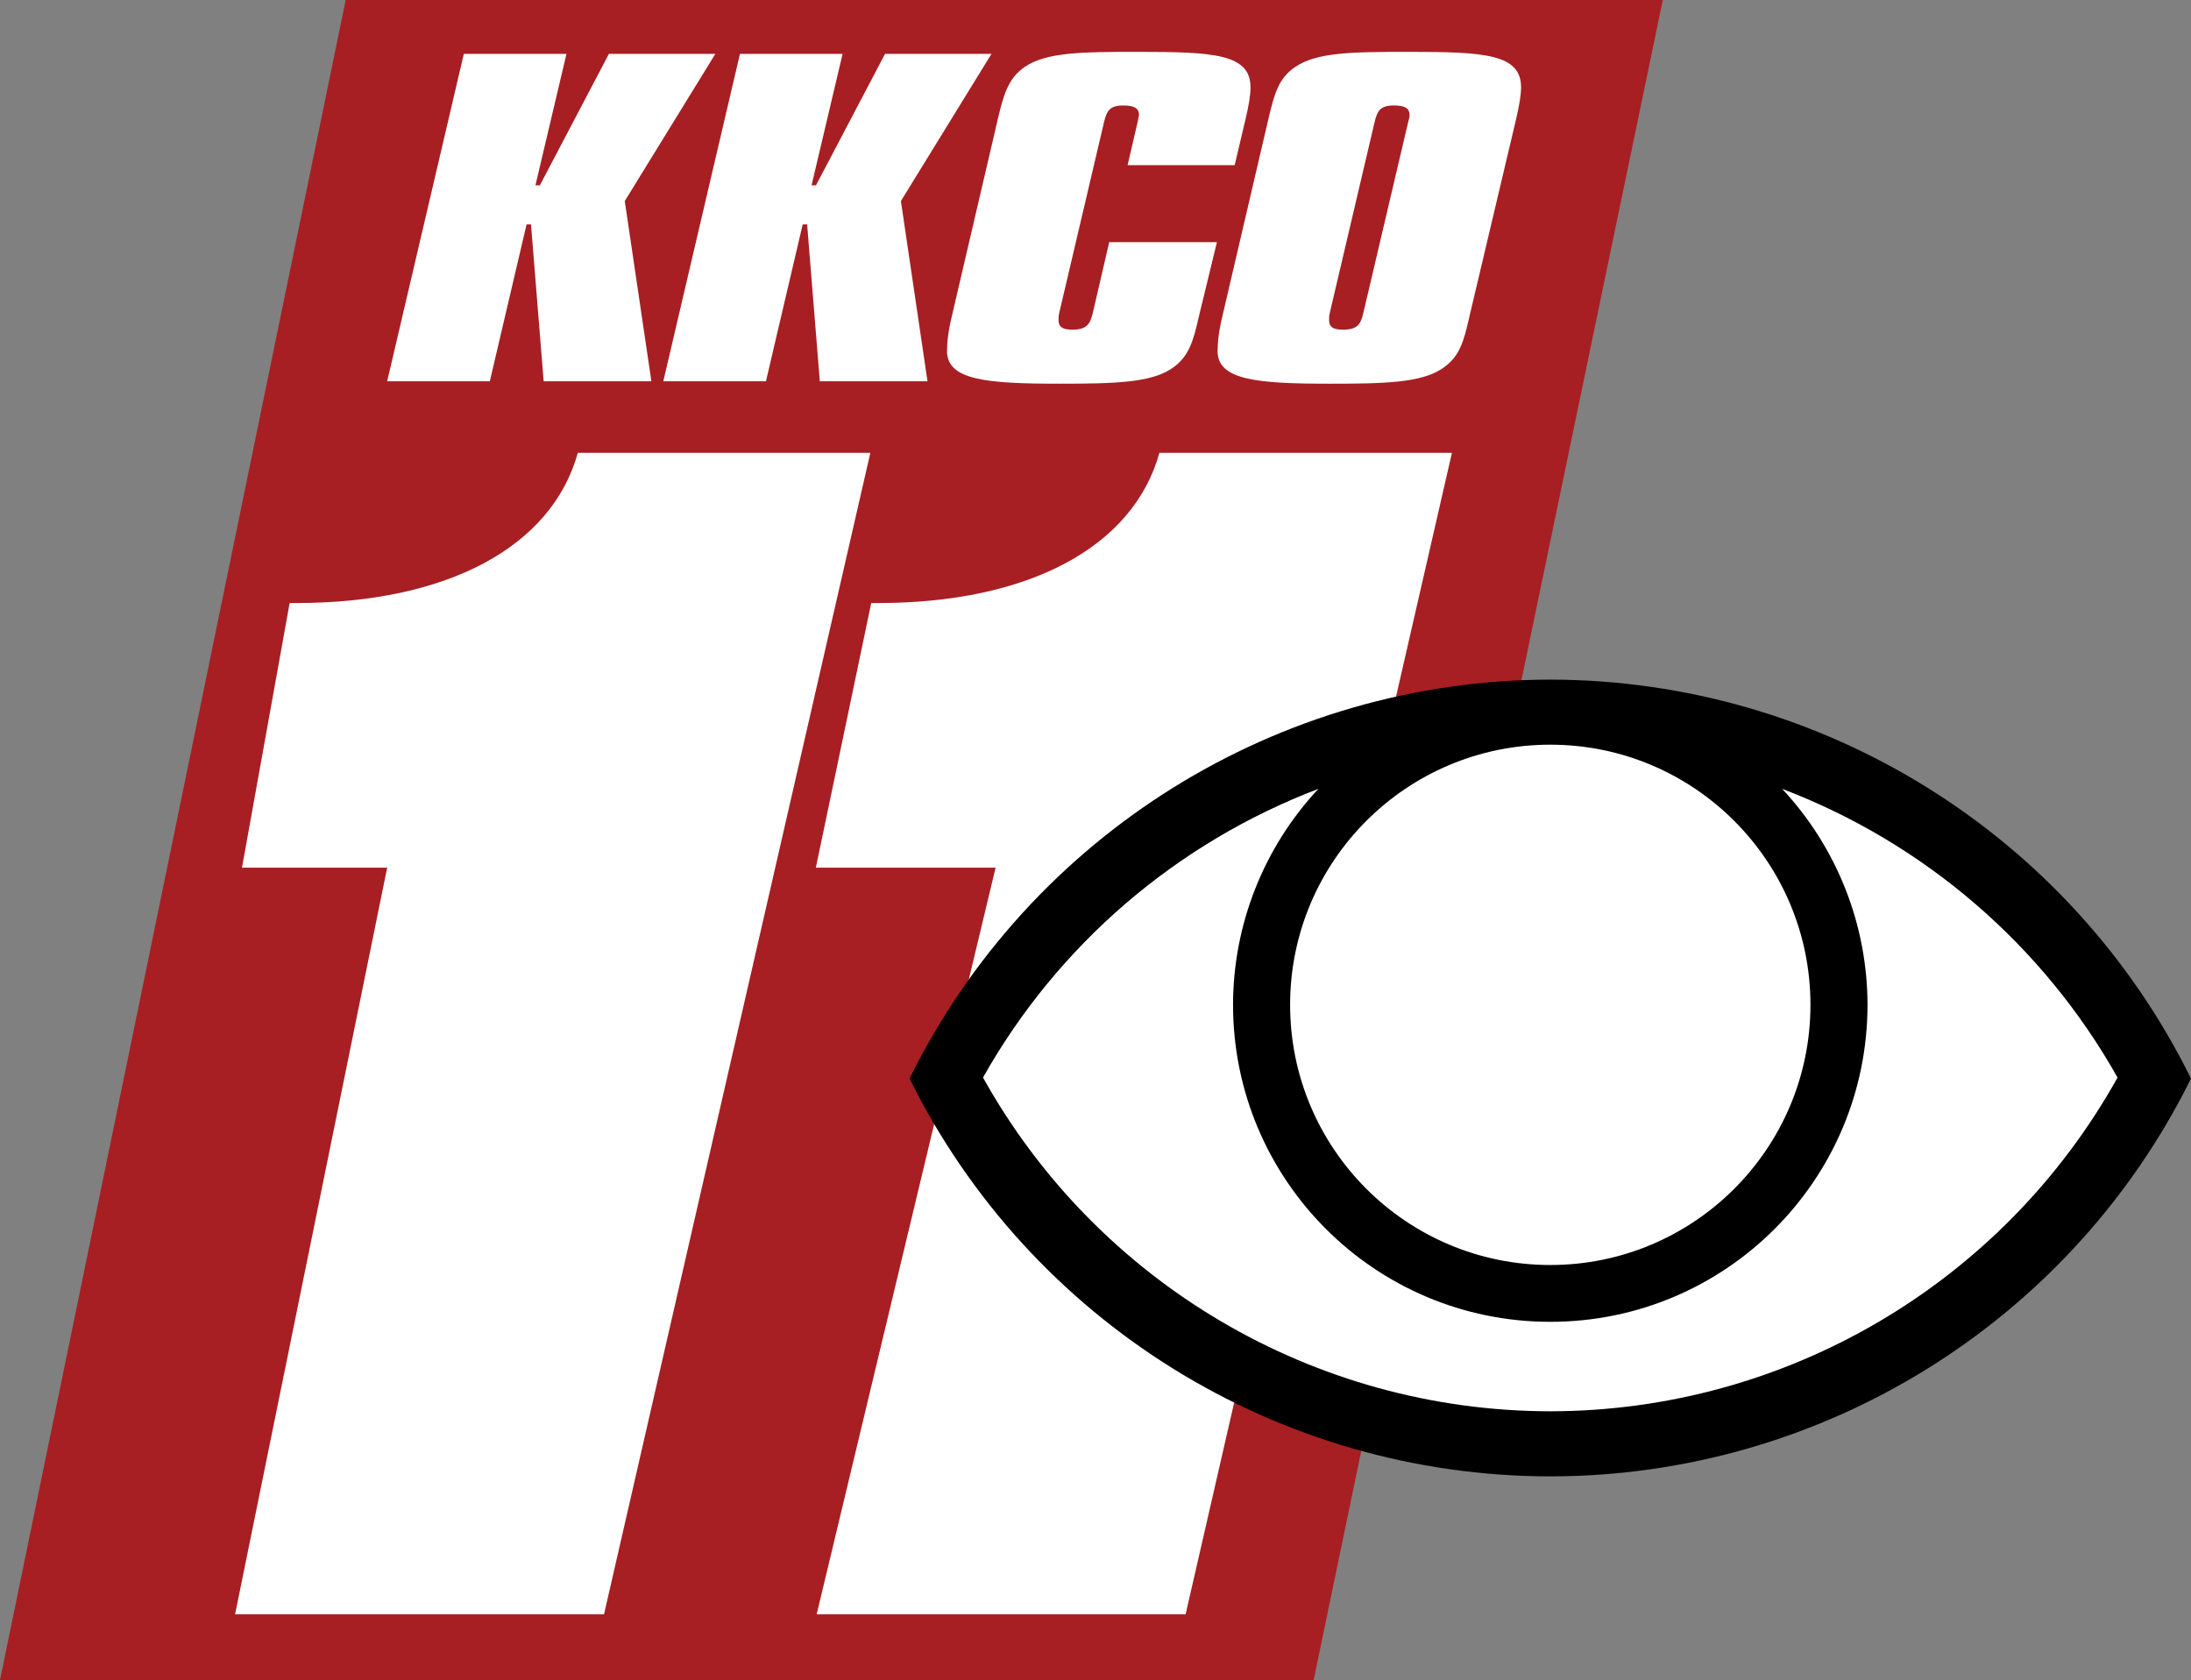
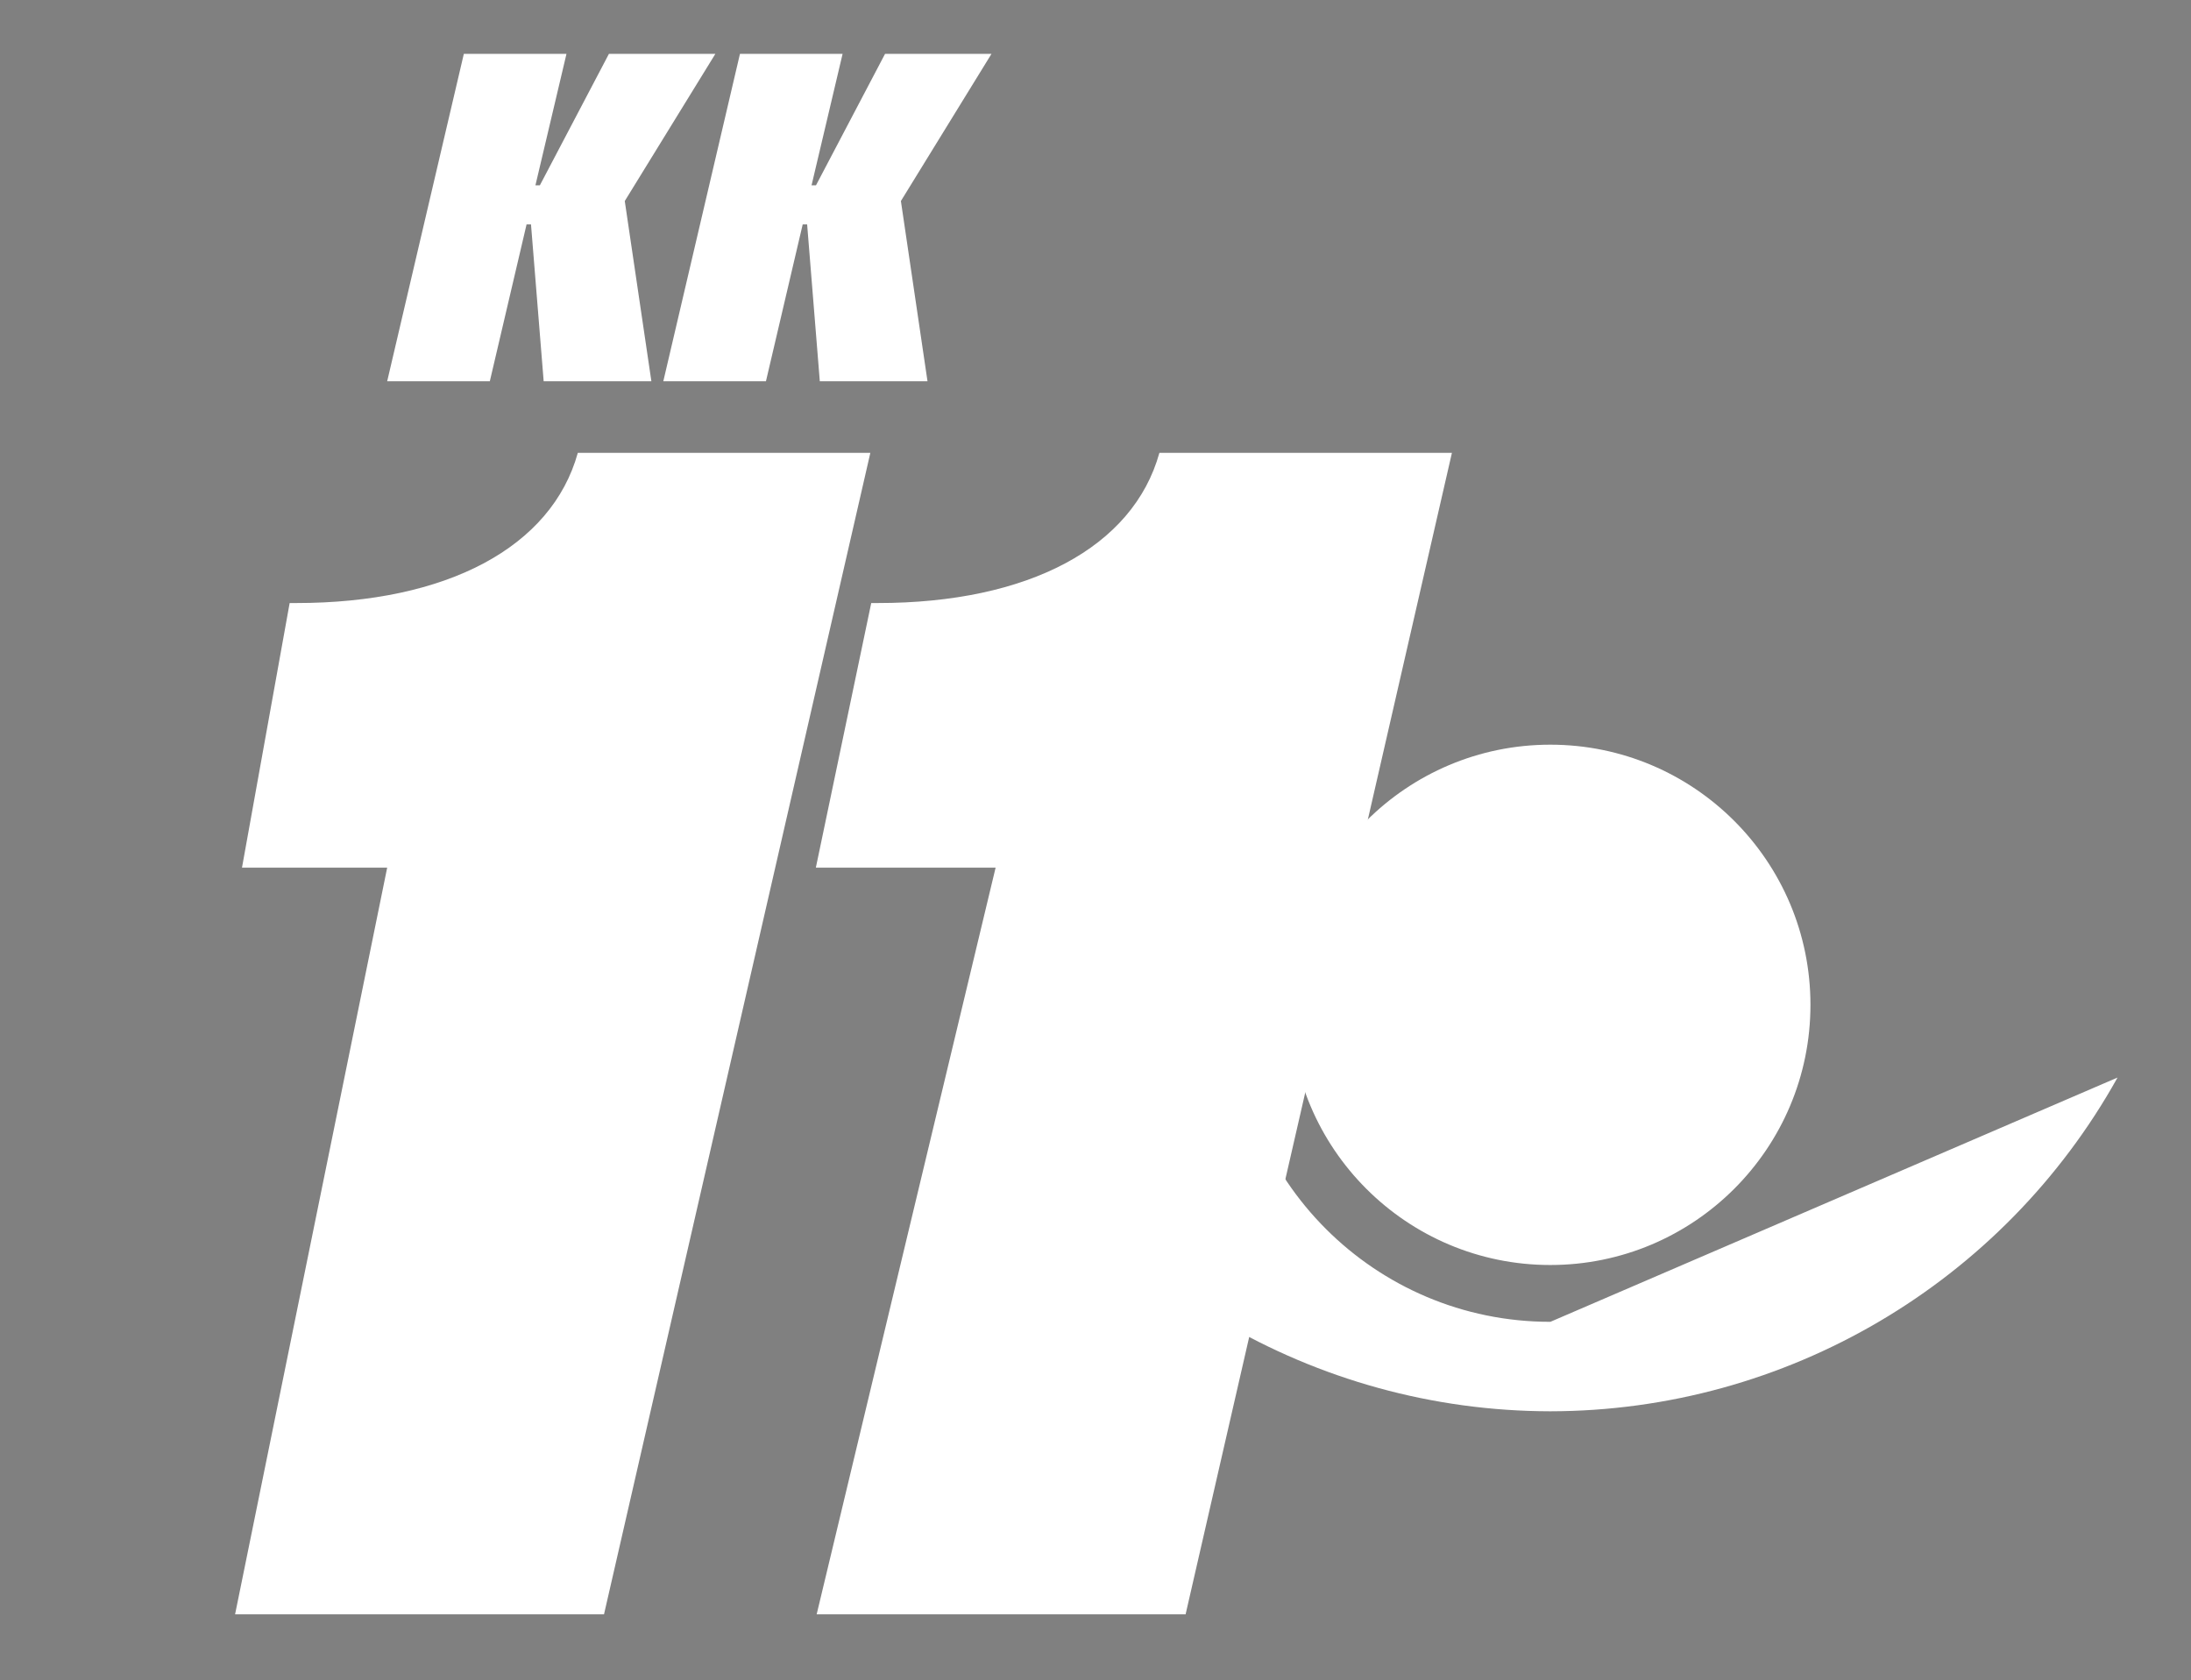
<svg xmlns="http://www.w3.org/2000/svg" xmlns:ns1="http://www.inkscape.org/namespaces/inkscape" xmlns:ns2="http://sodipodi.sourceforge.net/DTD/sodipodi-0.dtd" width="316.896mm" height="243mm" viewBox="0 0 316.896 243" version="1.1" id="svg1" xml:space="preserve" ns1:export-filename="KKCO Central.png" ns1:export-xdpi="96" ns1:export-ydpi="96" ns1:version="1.4 (86a8ad7, 2024-10-11)" ns2:docname="KKCO Central.svg">
  <rect x="0" y="0" width="316.896" height="243" fill="#808080" stroke="none" />
  <ns2:namedview id="namedview1" pagecolor="#ffffff" bordercolor="#000000" borderopacity="0.25" ns1:showpageshadow="2" ns1:pageopacity="0.0" ns1:pagecheckerboard="0" ns1:deskcolor="#d1d1d1" ns1:document-units="mm" ns1:zoom="0.40882339" ns1:cx="620.07216" ns1:cy="720.35996" ns1:window-width="1600" ns1:window-height="829" ns1:window-x="-8" ns1:window-y="-8" ns1:window-maximized="1" ns1:current-layer="layer1" />
  <defs id="defs1">
    <style id="style1">
      .st0 {
        fill: #fff;
      }
    </style>
  </defs>
  <g ns1:label="Layer 1" ns1:groupmode="layer" id="layer1">
    <g style="fill:none" id="g1">
-       <path d="M 0,243 H 190 L 240.5,0 H 50 Z" fill="#a71f23" id="path1" />
      <path d="M 125.883,65.5 H 83.573 C 79.784,79.155 64.628,87.224 42.841,87.224 H 41.894 L 35,125.5 h 21 l -22,108 h 53.361 z" fill="#ffffff" id="path6" />
      <path d="m 210,65.5 h -42.31 c -3.789,13.655 -18.945,21.724 -40.732,21.724 h -0.947 L 118,125.5 h 26 l -25.883,108 h 53.362 z" fill="#ffffff" id="path7" />
-       <path d="m 180.134,17.298 -1.558,6.59 H 163.09 l 1.466,-6.299 c 0.058,-0.375 0.117,-0.63 0.152,-0.779 0.019,-0.083 0.031,-0.133 0.031,-0.154 0,-0.992 -0.641,-1.4 -2.291,-1.4 -2.016,0 -2.382,0.875 -2.749,2.333 l -6.506,27.703 c -0.092,0.408 -0.092,0.758 -0.092,0.992 0,0.992 0.55,1.4 2.016,1.4 2.108,0 2.566,-0.875 2.933,-2.391 l 2.382,-10.265 h 15.578 l -2.565,10.556 -0.033,0.14 c -0.807,3.484 -1.379,5.949 -4.091,7.675 -3.024,1.925 -7.972,2.1 -16.037,2.1 -10.629,0 -16.311,-0.525 -16.311,-4.724 0,-1.225 0.183,-2.974 0.733,-5.191 l 6.598,-28.287 c 0.825,-3.499 1.466,-5.949 3.94,-7.64 C 151.36,7.558 156.4,7.5 164.556,7.5 c 10.996,0 16.311,0.292 16.311,5.132 0,1.167 -0.275,2.741 -0.733,4.666 z" fill="#ffffff" id="path8" />
      <path d="M 81.933,7.789 H 67.088 L 56,55.148 h 14.845 l 5.315,-22.688 h 0.641 l 1.833,22.688 H 94.213 L 90.364,29.077 103.468,7.789 H 88.073 L 78.085,26.802 H 77.443 Z" fill="#ffffff" id="path9" />
      <path d="M 121.87,7.789 H 107.025 L 95.938,55.148 h 14.845 l 5.315,-22.688 h 0.642 l 1.833,22.688 H 134.15 L 130.301,29.077 143.405,7.789 H 128.01 l -9.988,19.013 h -0.642 z" fill="#ffffff" id="path10" />
-       <path fill-rule="evenodd" clip-rule="evenodd" d="m 212.576,45.585 6.69,-28.287 c 0.458,-1.983 0.733,-3.499 0.733,-4.666 0,-4.841 -5.315,-5.132 -16.311,-5.132 -8.064,0 -13.196,0.058 -16.312,2.158 -2.506,1.652 -3.088,4.083 -3.883,7.402 l -0.057,0.238 -6.598,28.287 c -0.55,2.216 -0.733,3.966 -0.733,5.191 0,4.199 5.681,4.724 16.311,4.724 8.064,0 13.013,-0.175 16.037,-2.1 2.699,-1.718 3.248,-4.068 4.003,-7.3 0.039,-0.169 0.079,-0.341 0.12,-0.516 z m -8.705,-28.928 c 0,0.058 0,0.35 -0.183,0.933 l -6.507,27.703 c -0.366,1.575 -0.824,2.391 -2.932,2.391 -1.466,0 -2.016,-0.408 -2.016,-1.4 0,-0.292 0,-0.583 0.092,-0.992 l 6.506,-27.703 c 0.366,-1.458 0.733,-2.333 2.749,-2.333 1.649,0 2.291,0.408 2.291,1.4 z" fill="#ffffff" id="path11" />
    </g>
    <g id="g2" transform="matrix(0.181,0,0,0.181,131.553,98.299)">
-       <path d="M 512,0 C 294.6,0.3 96.2,123.9 0,318.8 96.4,513.4 294.8,636.6 512,636.7 729.2,636.6 927.6,513.4 1024,318.8 927.8,123.9 729.4,0.3 512,0 Z" id="path1-2" />
-       <path class="st0" d="M 965.3,318 C 873.7,482.4 700.3,584.5 512,584.7 323.7,584.5 150.3,482.4 58.7,318 118.3,212.1 213.2,130.5 326.7,87.3 283,134.1 258.6,195.7 258.5,259.8 c 0,140 113.5,253.4 253.4,253.4 h 0.2 C 652,513.2 765.5,399.8 765.5,259.8 765.4,195.7 741,134.1 697.3,87.3 810.8,130.5 905.7,212.1 965.3,318 Z M 512,52 c -114.8,0 -207.9,93.1 -207.9,207.9 0,114.8 93.1,207.9 207.9,207.9 114.8,0 207.9,-93.1 207.9,-207.9 C 719.9,145.1 626.8,52 512,52 Z" id="path2-2" />
+       <path class="st0" d="M 965.3,318 C 873.7,482.4 700.3,584.5 512,584.7 323.7,584.5 150.3,482.4 58.7,318 118.3,212.1 213.2,130.5 326.7,87.3 283,134.1 258.6,195.7 258.5,259.8 c 0,140 113.5,253.4 253.4,253.4 h 0.2 Z M 512,52 c -114.8,0 -207.9,93.1 -207.9,207.9 0,114.8 93.1,207.9 207.9,207.9 114.8,0 207.9,-93.1 207.9,-207.9 C 719.9,145.1 626.8,52 512,52 Z" id="path2-2" />
    </g>
  </g>
</svg>